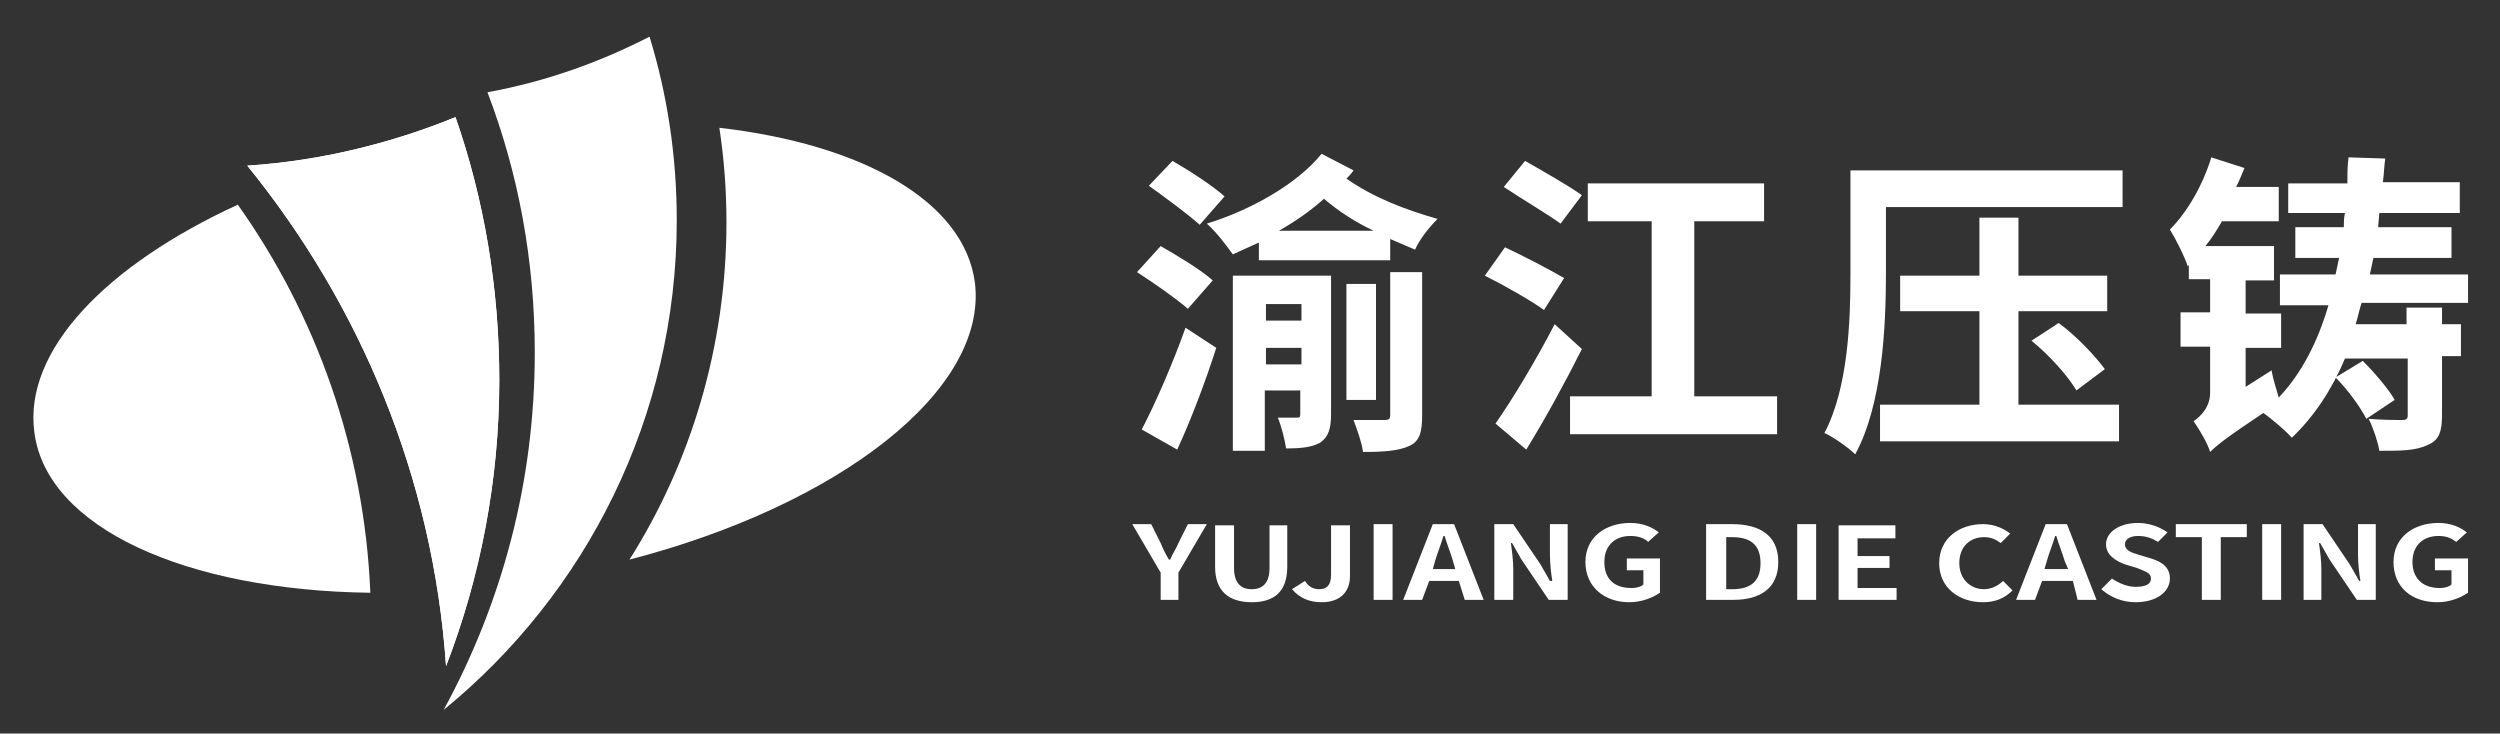
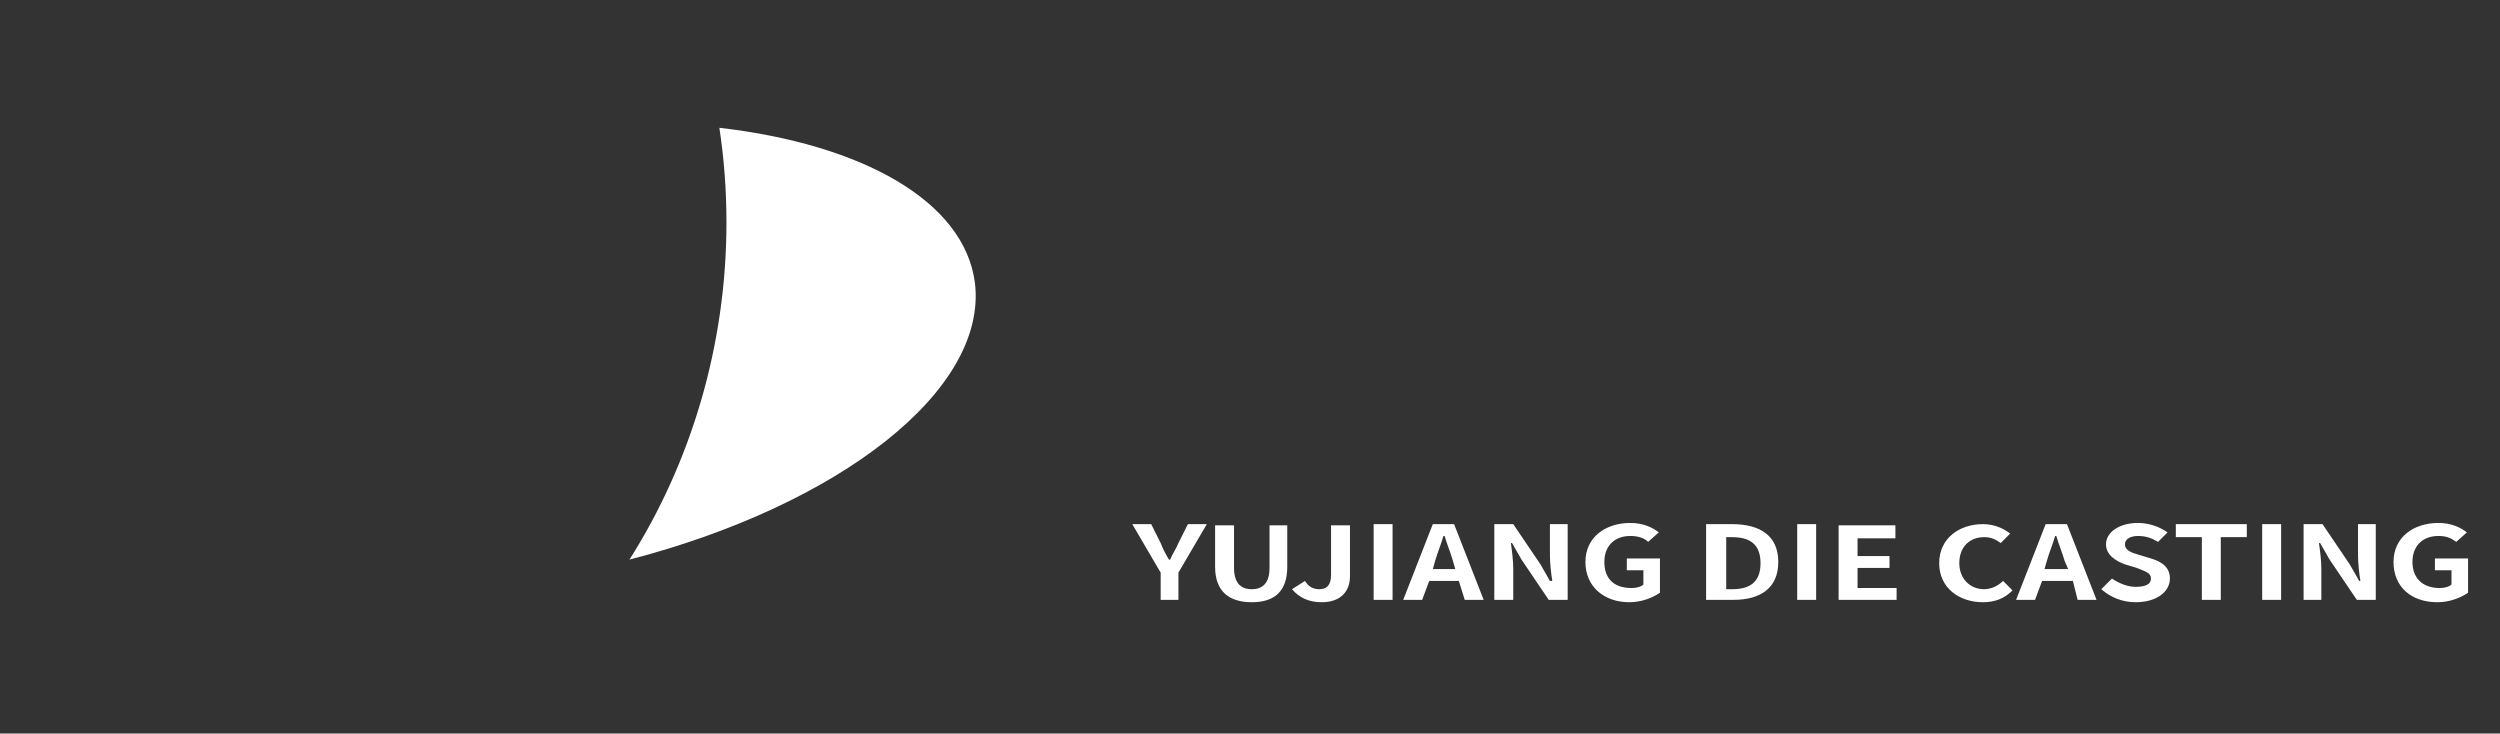
<svg xmlns="http://www.w3.org/2000/svg" version="1.1" id="图层_1" x="0px" y="0px" viewBox="0 0 211.3 62" style="enable-background:new 0 0 211.3 62;" xml:space="preserve">
  <rect x="0" y="0" width="211.3" height="62" fill="#333333" stroke="none" />
  <style type="text/css">
	.st0{fill:#FFFFFF;}
	.st1{fill-rule:evenodd;clip-rule:evenodd;fill:#FFFFFF;}
</style>
  <g id="图层_x0020_1">
-     <path class="st0" d="M103.5,16.6c-1-0.9-3-2.2-4.4-3l-2,2.1c1.4,1,3.3,2.4,4.3,3.3L103.5,16.6z M102.5,23.7c-1-0.9-3-2.1-4.4-2.9   l-2,2.2c1.4,0.9,3.4,2.3,4.3,3.1L102.5,23.7z M99.5,38c1.2-2.6,2.4-5.8,3.3-8.6l-2.6-1.7c-1.1,3.1-2.6,6.5-3.7,8.6L99.5,38z    M107,30.8v-1.4h3v1.4H107z M110,25.7v1.4h-3v-1.4H110z M112.6,23.3h-8.4v14.8h2.7V33h3v2c0,0.3-0.1,0.3-0.3,0.3   c-0.2,0-0.9,0-1.6,0c0.3,0.7,0.6,1.9,0.7,2.6c1.3,0,2.2-0.1,2.9-0.5c0.7-0.5,0.9-1.2,0.9-2.4V23.3z M117.5,35.1   c0,0.3-0.1,0.4-0.5,0.4c-0.3,0-1.5,0-2.6,0c0.3,0.8,0.7,1.9,0.8,2.7c1.8,0,3-0.1,3.9-0.5c0.9-0.4,1.1-1.2,1.1-2.6V23h-2.7V35.1z    M116.3,24h-2.5v9.8h2.5V24z M108.1,19.5c1.4-0.8,2.7-1.7,3.8-2.7c1.3,1.1,2.7,2,4.2,2.7H108.1z M111.7,13   c-2.1,2.6-6.1,4.8-9.7,5.9c0.8,0.7,1.7,1.9,2.2,2.6c0.7-0.3,1.5-0.7,2.2-1V22h11.1v-1.8c0.7,0.3,1.4,0.6,2.1,0.9   c0.4-0.9,1.2-1.9,1.9-2.6c-2.8-0.8-5.4-1.8-7.7-3.4c0.2-0.2,0.4-0.4,0.6-0.7L111.7,13z M133.7,16.5c-1.1-0.8-3.4-2.1-4.8-2.9   l-1.8,2.2c1.5,1,3.7,2.3,4.8,3.1L133.7,16.5z M132.2,23.5c-1.2-0.7-3.5-1.9-5-2.6l-1.7,2.4c1.6,0.8,3.9,2.1,5,2.9L132.2,23.5z    M131.4,27.4c-1.6,3.1-3.6,6.4-5,8.4L129,38c1.6-2.6,3.3-5.7,4.7-8.5L131.4,27.4z M143.2,33.5V18.7h5.9v-3.2h-14.9v3.2h5.4v14.8   h-6.9v3.2h17.5v-3.2H143.2z M170.6,26.3h7.5v-3h-7.5v-4.9h-3.3v4.9h-6.7v3h6.7v7.9h-8.4v3.1h20.2v-3.1h-8.5V26.3z M171.7,28.8   c1.5,1.2,3.1,3,3.8,4.2l2.4-1.8c-0.8-1.1-2.4-2.8-3.9-3.9L171.7,28.8z M179.4,14.4h-23v8.8c0,4-0.2,9.6-2.2,13.4   c0.7,0.3,2,1.2,2.6,1.8c2.3-4.2,2.6-10.8,2.6-15.3v-5.6h20V14.4z M197.4,31.9c1,1,2.1,2.5,2.6,3.5l2.4-1.6   c-0.5-0.9-1.7-2.3-2.7-3.3L197.4,31.9z M208.6,25.8v-2.6h-8.3c0.1-0.5,0.2-0.9,0.3-1.4h6.6v-2.6h-6.2l0.1-1.2h6.8v-2.6h-6.5   c0.1-0.7,0.1-1.3,0.2-2l-3.1-0.1c-0.1,0.7-0.1,1.5-0.1,2.2h-5V18h4.8c-0.1,0.4-0.1,0.8-0.1,1.2h-4.1v2.6h3.7   c-0.1,0.5-0.2,0.9-0.3,1.4h-4.7v2.6h4.1c-0.9,3.1-2.3,5.8-4.2,7.8c-0.2-0.7-0.5-1.6-0.6-2.3l-2.2,1.4v-3.3h3v-2.9h-3v-2.8h2.4v-2.9   h-5.8c0.5-0.6,1-1.4,1.4-2.1h4.8v-2.9H189c0.3-0.6,0.5-1.1,0.7-1.6l-2.8-0.9c-0.7,2.3-2,4.6-3.5,6.1c0.5,0.8,1.3,2.4,1.5,3.1   l0.1-0.1v1.2h1.8v2.8h-2.5v2.9h2.5v3.9c0,1.2-0.8,2-1.4,2.4c0.5,0.7,1.2,1.9,1.4,2.6c0.5-0.5,1.2-1.1,4.5-3.3   c0.7,0.5,2,1.6,2.4,2.1c1.9-1.8,3.4-4.1,4.5-6.7h5.3v4.8c0,0.3-0.1,0.4-0.5,0.4s-1.6,0-2.8-0.1c0.4,0.8,0.8,2,0.9,2.7   c1.8,0,3.1,0,4.1-0.5c1-0.4,1.2-1.2,1.2-2.6v-4.9h1.6v-2.7h-1.6v-1.4h-3v1.4h-4.3c0.2-0.6,0.3-1.2,0.5-1.8H208.6z" />
    <path class="st0" d="M98,50.7h1.6v-2.3l2.4-4.1h-1.6l-0.8,1.6c-0.2,0.5-0.5,0.9-0.7,1.4h-0.1c-0.3-0.5-0.5-0.9-0.7-1.4l-0.8-1.6   h-1.6l2.4,4.1V50.7z M105.8,50.9c1.9,0,3-0.9,3-3v-3.5h-1.5V48c0,1.3-0.6,1.8-1.5,1.8c-0.9,0-1.5-0.5-1.5-1.8v-3.6h-1.6v3.5   C102.7,50,103.9,50.9,105.8,50.9z M111.7,50.9c1.7,0,2.4-1,2.4-2.2v-4.3h-1.6v4.2c0,0.9-0.4,1.2-1,1.2c-0.5,0-0.9-0.2-1.2-0.7   l-1.1,0.7C109.8,50.5,110.6,50.9,111.7,50.9z M116.1,50.7h1.6v-6.4h-1.6V50.7z M121.1,48.1l0.2-0.7c0.2-0.7,0.5-1.4,0.7-2.1h0.1   c0.2,0.7,0.5,1.4,0.7,2.1l0.2,0.7H121.1z M123.8,50.7h1.6l-2.5-6.4h-1.8l-2.5,6.4h1.6l0.6-1.6h2.5L123.8,50.7z M126.4,50.7h1.5   v-2.6c0-0.7-0.1-1.5-0.2-2.2h0.1l0.8,1.4l2.3,3.4h1.6v-6.4h-1.5v2.6c0,0.7,0.1,1.6,0.2,2.2H131l-0.8-1.4l-2.3-3.4h-1.6V50.7z    M137.7,50.9c1.1,0,2-0.4,2.6-0.8v-2.9h-2.8v1h1.4v1.2c-0.2,0.2-0.6,0.3-1,0.3c-1.6,0-2.3-0.9-2.3-2.2c0-1.4,0.9-2.2,2.2-2.2   c0.7,0,1.2,0.2,1.5,0.5l0.9-0.8c-0.5-0.4-1.3-0.8-2.4-0.8c-2.1,0-3.8,1.2-3.8,3.3S135.6,50.9,137.7,50.9z M144.3,50.7h2.2   c2.3,0,3.8-1,3.8-3.2s-1.5-3.2-3.9-3.2h-2.2V50.7z M145.9,49.7v-4.3h0.5c1.5,0,2.4,0.6,2.4,2.2s-0.9,2.2-2.4,2.2H145.9z    M151.9,50.7h1.6v-6.4h-1.6V50.7z M155.4,50.7h4.9v-1H157v-1.7h2.7v-1H157v-1.5h3.2v-1.1h-4.8V50.7z M167.6,50.9c1,0,1.8-0.3,2.5-1   l-0.8-0.8c-0.4,0.4-1,0.7-1.6,0.7c-1.2,0-2.1-0.9-2.1-2.2c0-1.4,0.9-2.2,2.1-2.2c0.6,0,1,0.2,1.4,0.5l0.8-0.8   c-0.5-0.4-1.3-0.8-2.3-0.8c-2,0-3.7,1.2-3.7,3.3S165.6,50.9,167.6,50.9z M172.8,48.1l0.2-0.7c0.2-0.7,0.5-1.4,0.7-2.1h0.1   c0.2,0.7,0.5,1.4,0.7,2.1l0.3,0.7H172.8z M175.6,50.7h1.6l-2.5-6.4h-1.8l-2.5,6.4h1.6l0.6-1.6h2.6L175.6,50.7z M180.5,50.9   c1.8,0,2.9-0.9,2.9-2c0-0.9-0.6-1.4-1.6-1.7l-1-0.3c-0.7-0.2-1.2-0.4-1.2-0.9c0-0.4,0.4-0.7,1.1-0.7c0.7,0,1.2,0.2,1.7,0.5l0.8-0.8   c-0.7-0.5-1.6-0.8-2.5-0.8c-1.6,0-2.7,0.8-2.7,1.8c0,0.9,0.8,1.4,1.6,1.7l1,0.3c0.7,0.3,1.2,0.4,1.2,0.9c0,0.5-0.5,0.7-1.3,0.7   c-0.7,0-1.4-0.3-2-0.7l-0.9,0.9C178.4,50.5,179.4,50.9,180.5,50.9z M186.1,50.7h1.6v-5.3h2.2v-1.1h-6v1.1h2.2V50.7z M191.2,50.7   h1.6v-6.4h-1.6V50.7z M194.7,50.7h1.5v-2.6c0-0.7-0.1-1.5-0.2-2.2h0.1l0.8,1.4l2.3,3.4h1.6v-6.4h-1.5v2.6c0,0.7,0.1,1.6,0.2,2.2   h-0.1l-0.8-1.4l-2.3-3.4h-1.6V50.7z M206,50.9c1.1,0,2-0.4,2.6-0.8v-2.9h-2.8v1h1.4v1.2c-0.2,0.2-0.6,0.3-1,0.3   c-1.5,0-2.3-0.9-2.3-2.2c0-1.4,0.9-2.2,2.2-2.2c0.7,0,1.1,0.2,1.5,0.5l0.9-0.8c-0.5-0.4-1.3-0.8-2.4-0.8c-2.1,0-3.8,1.2-3.8,3.3   S203.8,50.9,206,50.9z" />
    <g id="_2877181019056">
      <path class="st1" d="M60.8,10.8c12.1,1.4,20.7,6.2,21.6,13.1c1.1,9.1-11.5,18.8-29.2,23.4c5.2-8.2,8.2-18.1,8.2-28.5    C61.4,16.1,61.2,13.4,60.8,10.8z" />
-       <path class="st1" d="M31.3,50.1C15.7,49.9,3.9,44.6,2.9,36.5C2,29.6,9,22.4,20.1,17.3C26.7,26.6,30.8,37.9,31.3,50.1z" />
-       <path class="st1" d="M54.9,3.1c1.5,4.9,2.3,10.1,2.3,15.5c0,16.7-7.7,31.6-19.7,41.4c4.9-9,7.7-19.2,7.7-30.2c0-7.8-1.4-15.2-4-22    C46.1,6.9,50.6,5.3,54.9,3.1z" />
-       <path class="st1" d="M38.5,9.9c2.4,6.9,3.7,14.4,3.7,22.2c0,8.5-1.6,16.7-4.5,24.2C36.6,40.3,30.4,25.7,20.9,14    C27.1,13.6,33.1,12.1,38.5,9.9z" />
-       <path class="st1" d="M38.5,9.9c2.4,6.9,3.7,14.4,3.7,22.2c0,8.5-1.6,16.7-4.5,24.2C36.6,40.3,30.4,25.7,20.9,14    C27.1,13.6,33.1,12.1,38.5,9.9z" />
    </g>
  </g>
</svg>